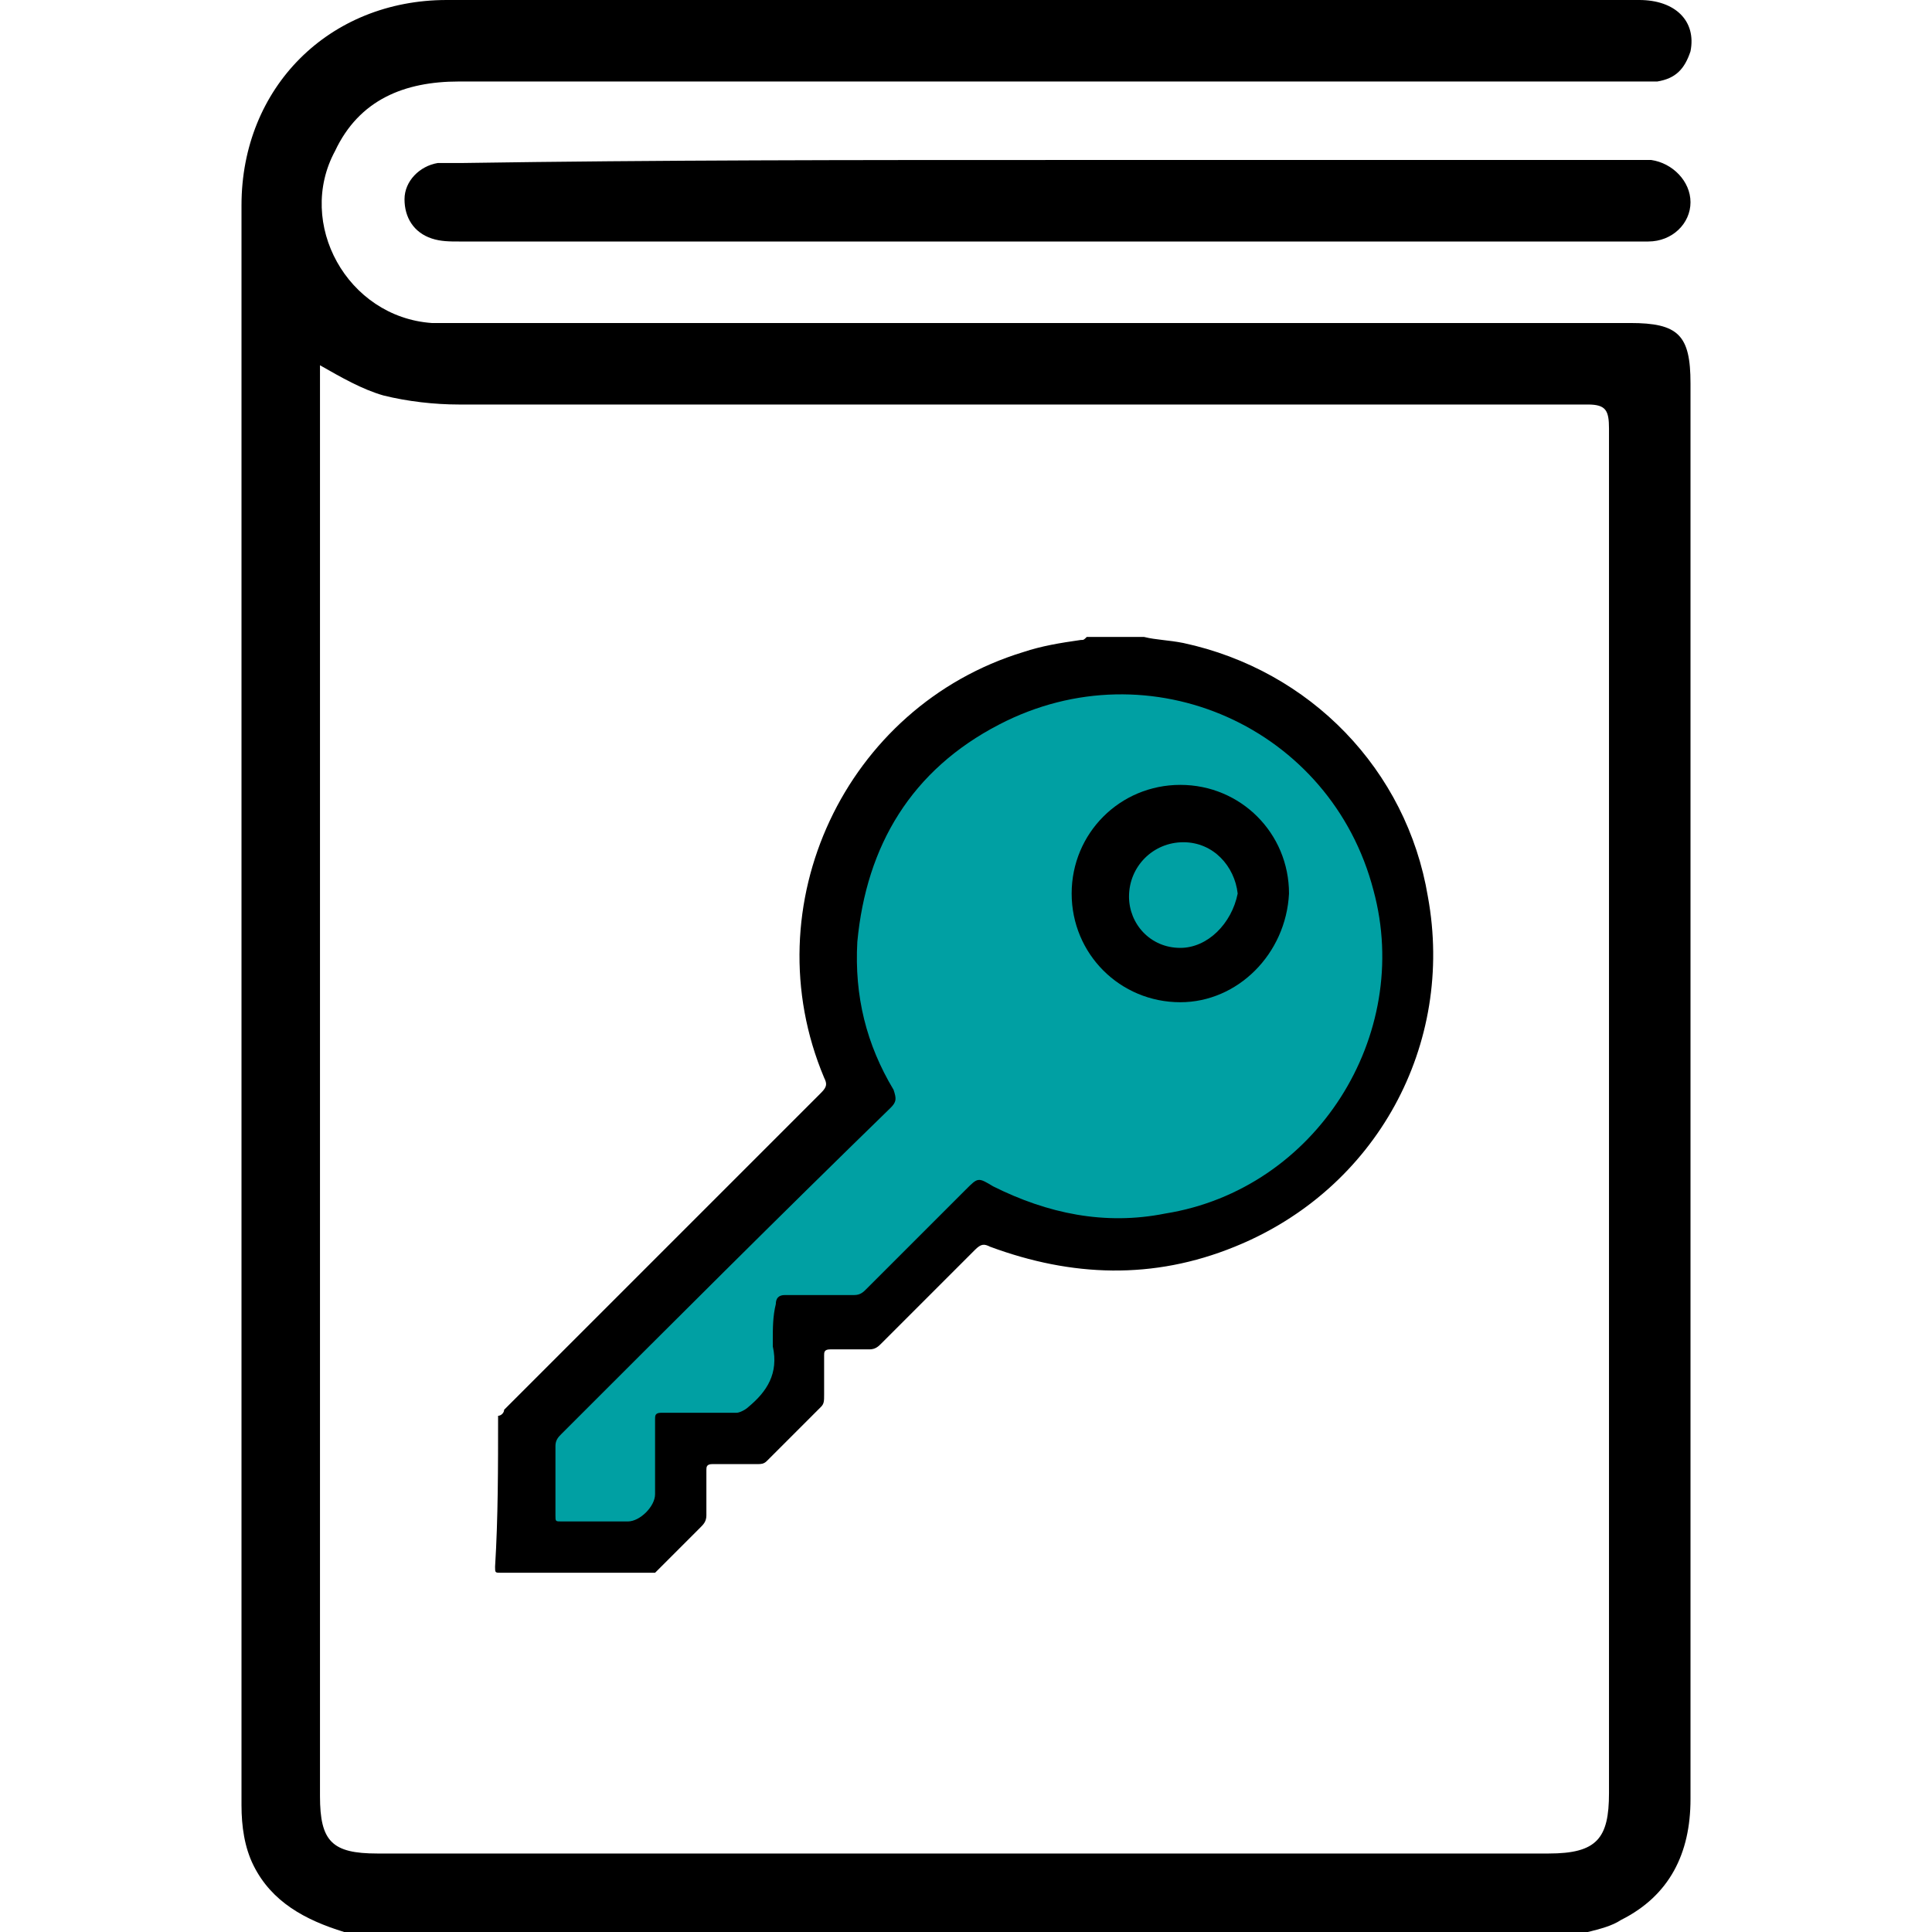
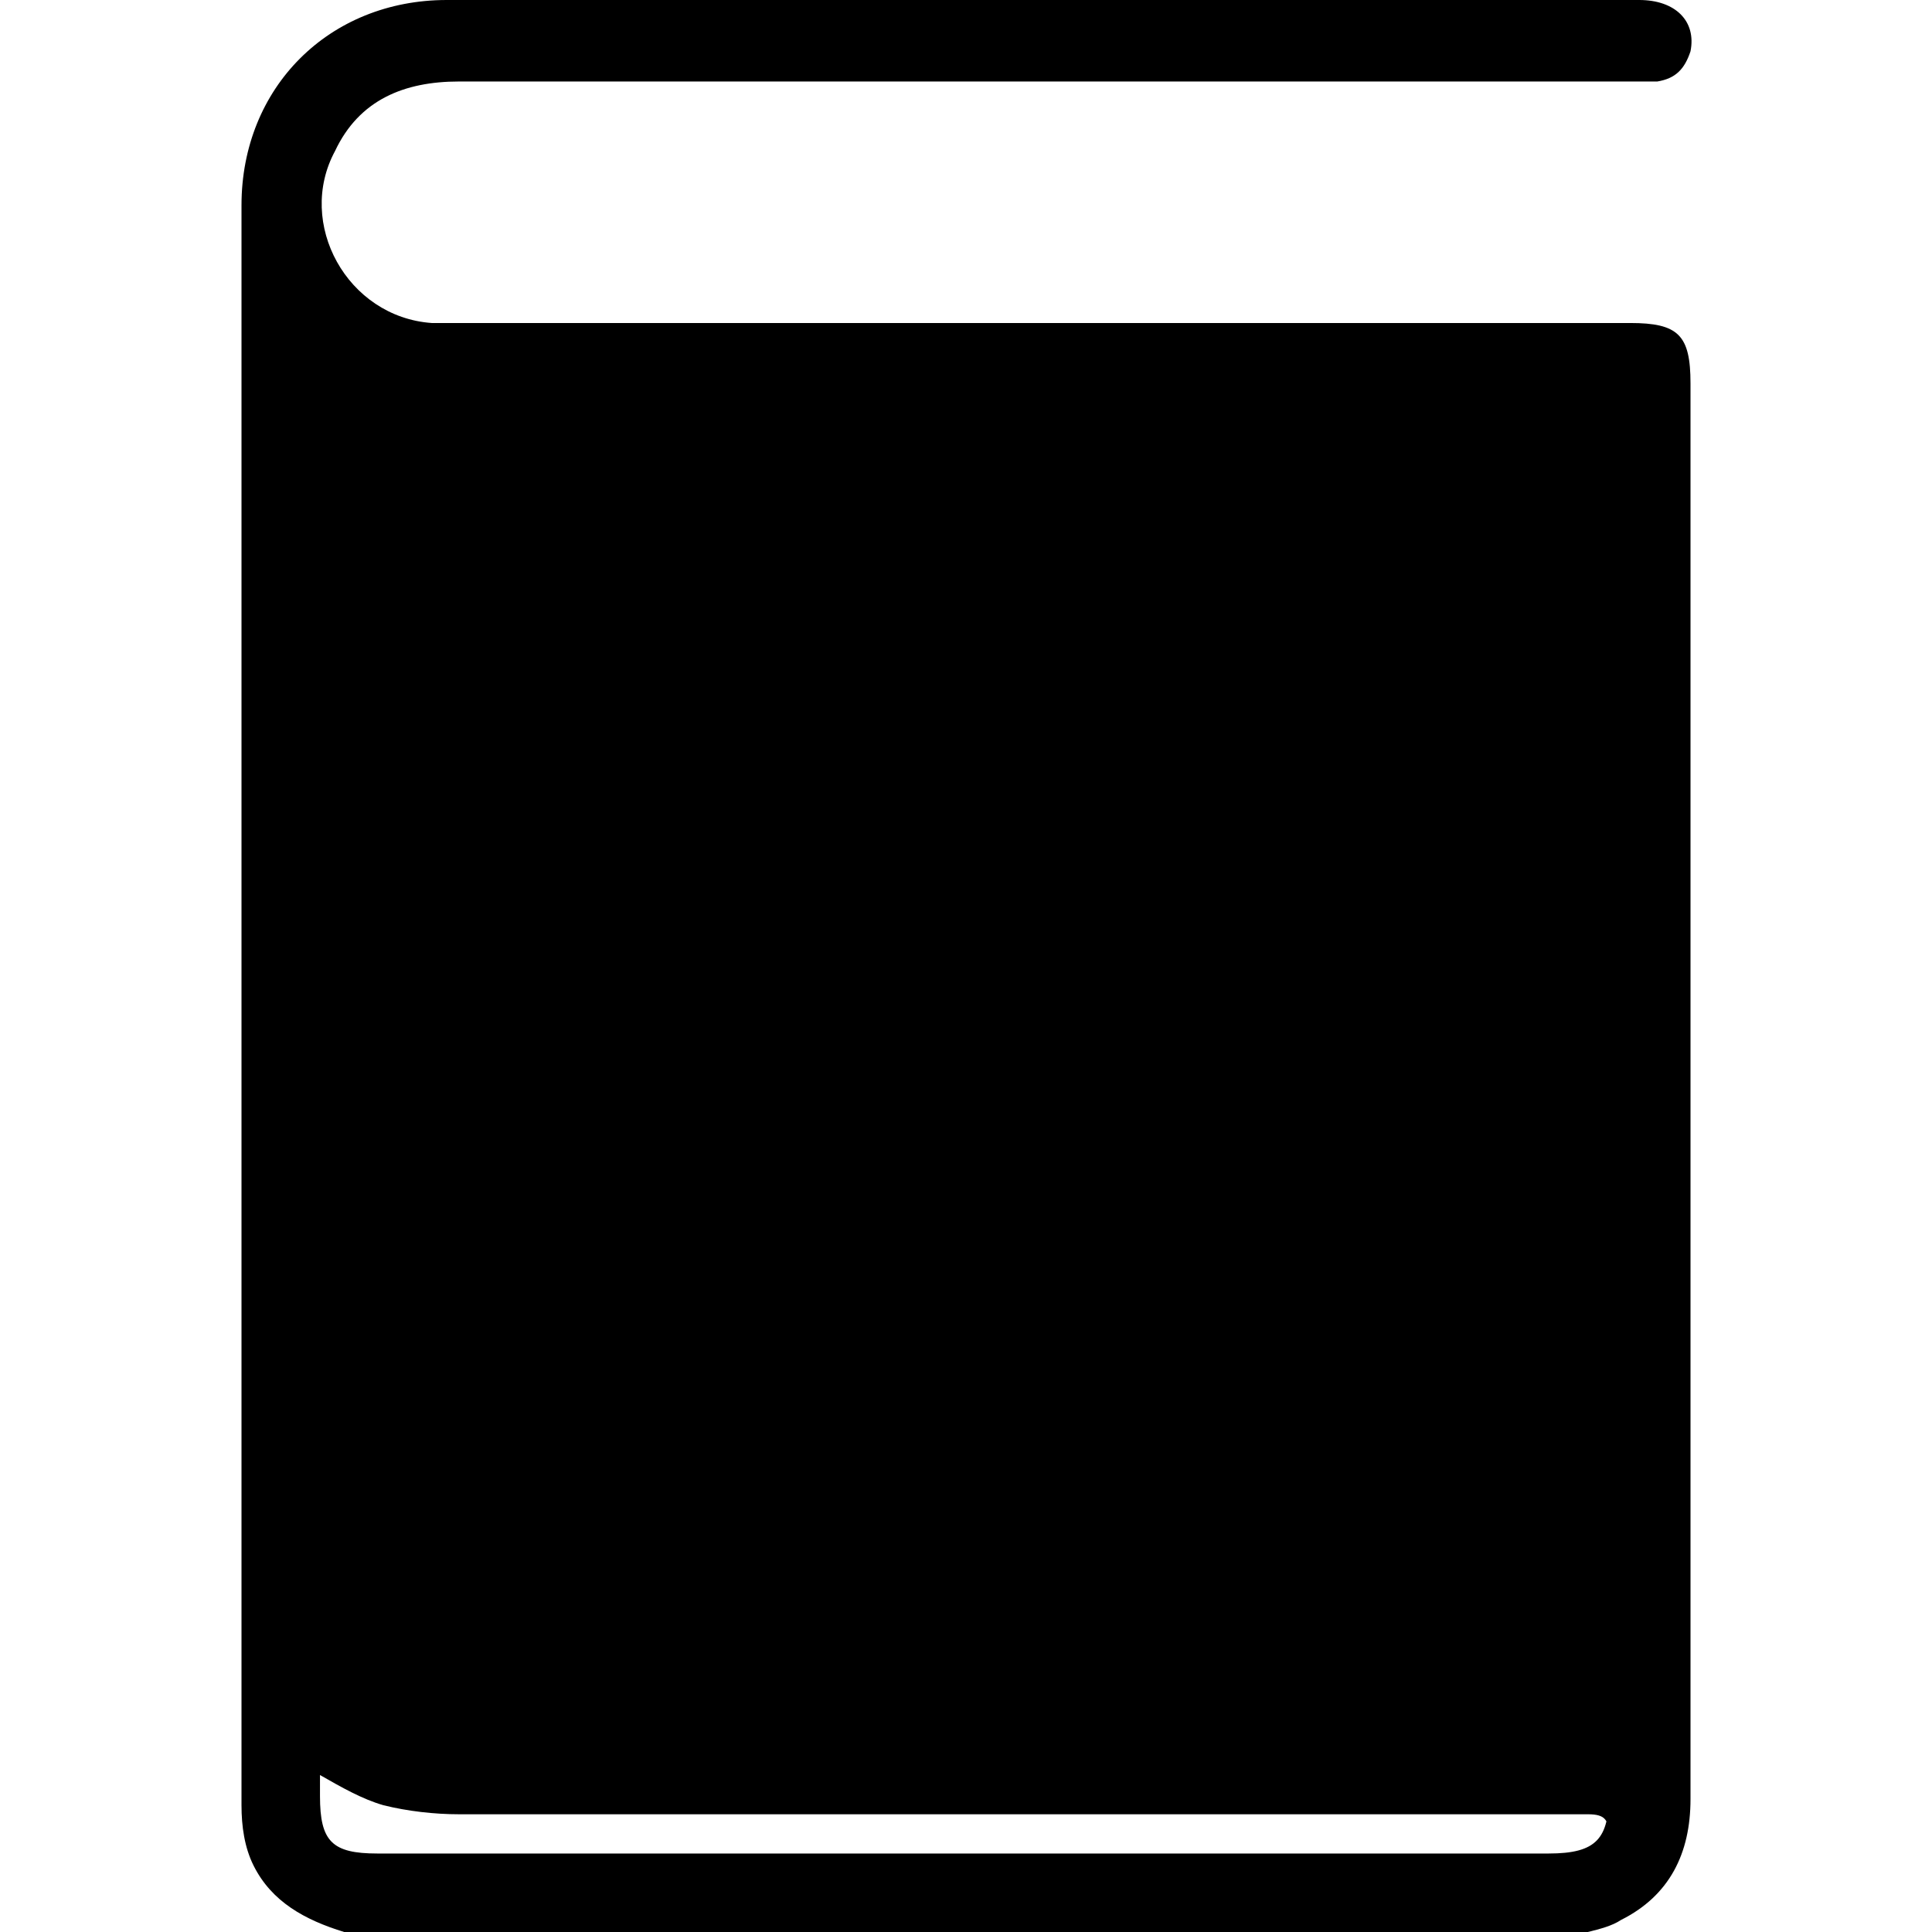
<svg xmlns="http://www.w3.org/2000/svg" version="1.1" id="Layer_1" x="0px" y="0px" viewBox="0 0 64 64" style="enable-background:new 0 0 64 64;" xml:space="preserve">
  <style type="text/css">
	.st0{fill:#00A0A3;}
</style>
  <g>
-     <path d="M34.8,5.3c6.4,0,12.9,0,19.3,0c0.2,0,0.4,0,0.6,0C55.4,5.4,56,6,56,6.7c0,0.7-0.6,1.3-1.4,1.3c-0.1,0-0.3,0-0.4,0   c-13,0-26,0-39,0c-0.3,0-0.6,0-0.9-0.1c-0.6-0.2-0.9-0.7-0.9-1.3c0-0.6,0.5-1.1,1.1-1.2c0.3,0,0.5,0,0.8,0   C21.8,5.3,28.3,5.3,34.8,5.3z" />
-     <path d="M56,12.7c0-1.6-0.4-2-2-2c-12.9,0-25.8,0-38.7,0c-0.3,0-0.7,0-1,0c-2.8-0.2-4.5-3.3-3.2-5.7c0.8-1.7,2.3-2.3,4.1-2.3   c13,0,25.9,0,38.9,0c0.3,0,0.5,0,0.8,0c0.6-0.1,0.9-0.4,1.1-1C56.2,0.7,55.5,0,54.3,0C41.2,0,28,0,14.8,0C10.9,0,8,2.9,8,6.8   c0,17.7,0,35.4,0,53c0,0.7,0.1,1.4,0.4,2C9,63,10.1,63.6,11.4,64c13.7,0,27.5,0,41.2,0c0.4-0.1,0.8-0.2,1.1-0.4   c1.6-0.8,2.3-2.2,2.3-4C56,44,56,28.3,56,12.7z M53.3,59.4c0,1.5-0.4,2-2,2c-12.9,0-25.9,0-38.8,0c-1.5,0-1.9-0.4-1.9-1.9   c0-15.6,0-31.2,0-46.7c0-0.2,0-0.4,0-0.7c0.7,0.4,1.4,0.8,2.1,1c0.8,0.2,1.7,0.3,2.5,0.3c12.5,0,24.9,0,37.4,0   c0.6,0,0.7,0.2,0.7,0.8C53.3,29.2,53.3,44.3,53.3,59.4z" />
+     <path d="M56,12.7c0-1.6-0.4-2-2-2c-12.9,0-25.8,0-38.7,0c-0.3,0-0.7,0-1,0c-2.8-0.2-4.5-3.3-3.2-5.7c0.8-1.7,2.3-2.3,4.1-2.3   c13,0,25.9,0,38.9,0c0.3,0,0.5,0,0.8,0c0.6-0.1,0.9-0.4,1.1-1C56.2,0.7,55.5,0,54.3,0C41.2,0,28,0,14.8,0C10.9,0,8,2.9,8,6.8   c0,17.7,0,35.4,0,53c0,0.7,0.1,1.4,0.4,2C9,63,10.1,63.6,11.4,64c13.7,0,27.5,0,41.2,0c0.4-0.1,0.8-0.2,1.1-0.4   c1.6-0.8,2.3-2.2,2.3-4C56,44,56,28.3,56,12.7z M53.3,59.4c0,1.5-0.4,2-2,2c-12.9,0-25.9,0-38.8,0c-1.5,0-1.9-0.4-1.9-1.9   c0-0.2,0-0.4,0-0.7c0.7,0.4,1.4,0.8,2.1,1c0.8,0.2,1.7,0.3,2.5,0.3c12.5,0,24.9,0,37.4,0   c0.6,0,0.7,0.2,0.7,0.8C53.3,29.2,53.3,44.3,53.3,59.4z" />
    <g>
      <path d="M16.5,46.9c0.1,0,0.2-0.1,0.2-0.2c3.5-3.5,7-7,10.5-10.5c0.2-0.2,0.2-0.3,0.1-0.5C24.9,30,28,23.4,33.9,21.6    c0.6-0.2,1.2-0.3,1.9-0.4c0.1,0,0.1,0,0.2-0.1c0.1,0,0.1,0,0.2,0c0,0,0.1,0,0.1,0c0,0,0.1,0,0.1,0c0,0,0.1,0,0.1,0    c0.2,0,0.4,0,0.5,0c0.1,0,0.2,0,0.4,0c0.2,0,0.3,0,0.5,0c0.4,0.1,0.8,0.1,1.3,0.2c4.2,0.9,7.4,4.2,8.1,8.4    c0.9,4.9-1.7,9.7-6.4,11.6c-2.7,1.1-5.4,1-8.1,0c-0.2-0.1-0.3-0.1-0.5,0.1c-1,1-2.1,2.1-3.1,3.1c-0.1,0.1-0.2,0.2-0.4,0.2    c-0.4,0-0.8,0-1.3,0c-0.2,0-0.2,0.1-0.2,0.2c0,0.4,0,0.8,0,1.3c0,0.2,0,0.3-0.1,0.4c-0.6,0.6-1.2,1.2-1.8,1.8    c-0.1,0.1-0.2,0.1-0.3,0.1c-0.5,0-1,0-1.5,0c-0.2,0-0.2,0.1-0.2,0.2c0,0.5,0,1,0,1.5c0,0.2-0.1,0.3-0.2,0.4c-0.5,0.5-1,1-1.5,1.5    c-1.7,0-3.4,0-5.1,0c-0.2,0-0.2,0-0.2-0.2C16.5,50.3,16.5,48.6,16.5,46.9z" />
-       <path class="st0" d="M25.6,44.4c0,0.1,0,0.1,0,0.2c0.2,0.9-0.2,1.5-0.8,2c-0.1,0.1-0.3,0.2-0.4,0.2c-0.8,0-1.7,0-2.5,0    c-0.2,0-0.2,0.1-0.2,0.2c0,0.8,0,1.7,0,2.5c0,0.4-0.5,0.9-0.9,0.9c-0.7,0-1.5,0-2.2,0c-0.2,0-0.2,0-0.2-0.2c0-0.8,0-1.5,0-2.3    c0-0.2,0.1-0.3,0.2-0.4c3.6-3.6,7.2-7.2,10.9-10.8c0.2-0.2,0.2-0.3,0.1-0.6c-0.9-1.5-1.3-3.1-1.2-4.9c0.3-3.2,1.8-5.7,4.7-7.2    c5-2.6,11,0.1,12.4,5.5c1.3,4.8-1.9,9.9-6.9,10.7c-2,0.4-3.9,0-5.7-0.9c-0.5-0.3-0.5-0.3-0.9,0.1c-1.1,1.1-2.2,2.2-3.3,3.3    c-0.1,0.1-0.2,0.2-0.4,0.2c-0.8,0-1.5,0-2.3,0c-0.2,0-0.3,0.1-0.3,0.3C25.6,43.6,25.6,44,25.6,44.4z" />
-       <path d="M39.1,33.2c-2,0-3.6-1.6-3.6-3.6c0-2,1.6-3.6,3.6-3.6c2,0,3.6,1.6,3.6,3.6C42.6,31.6,41,33.2,39.1,33.2z" />
-       <path class="st0" d="M39.1,31.4c-1,0-1.7-0.8-1.7-1.7c0-1,0.8-1.8,1.8-1.8c1,0,1.7,0.8,1.8,1.7C40.8,30.6,40,31.4,39.1,31.4z" />
    </g>
  </g>
</svg>